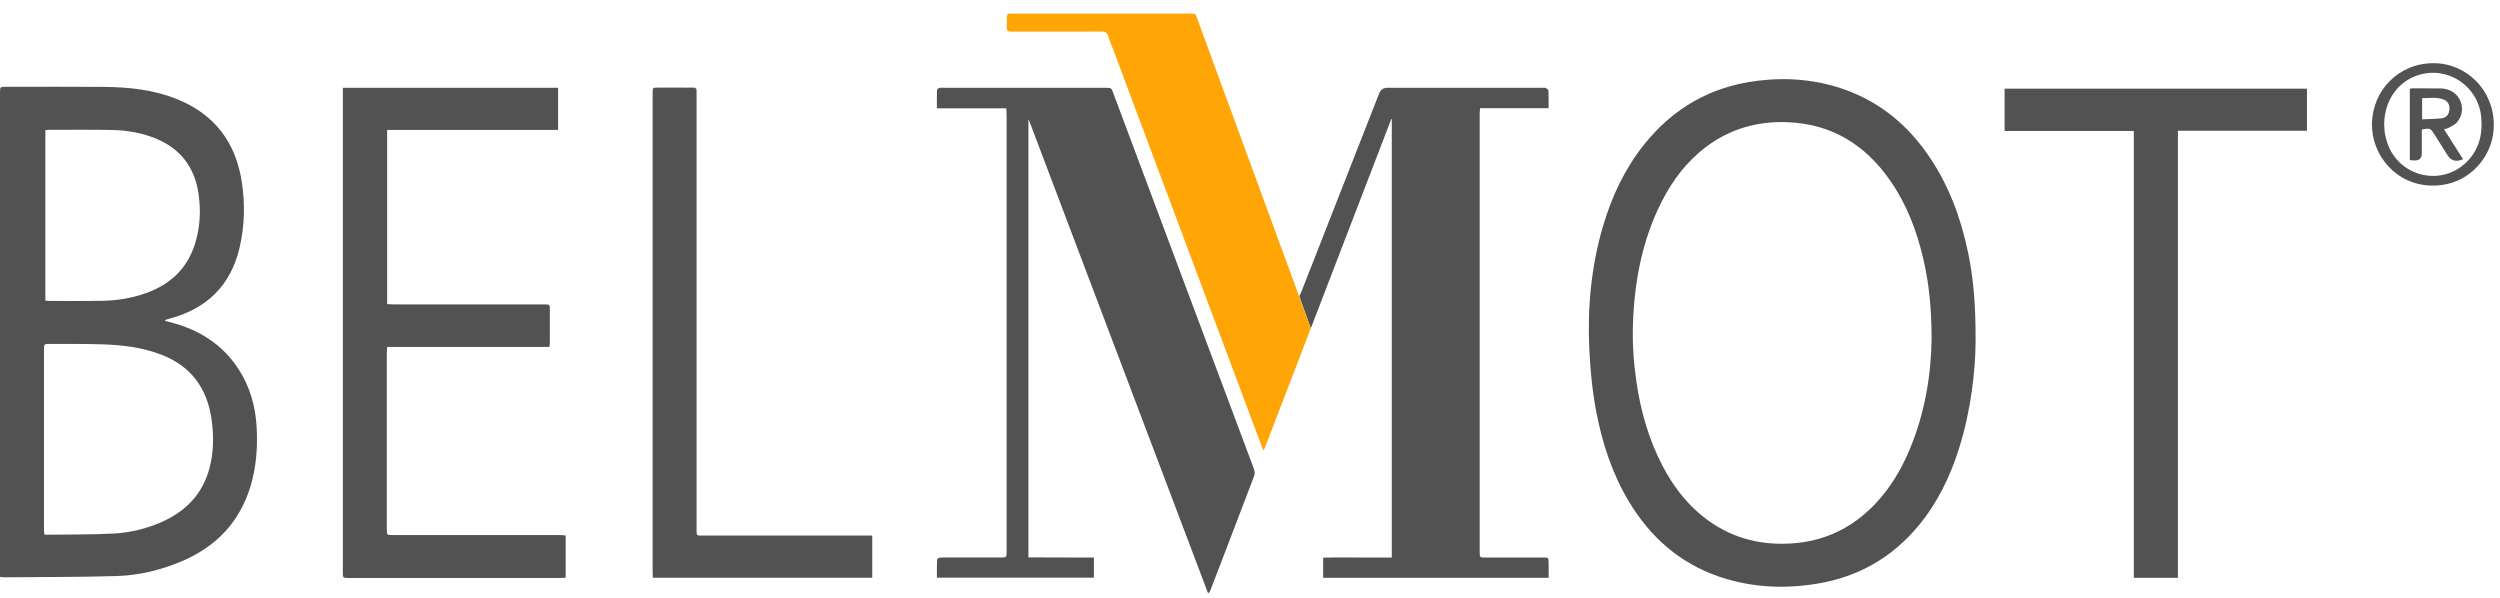
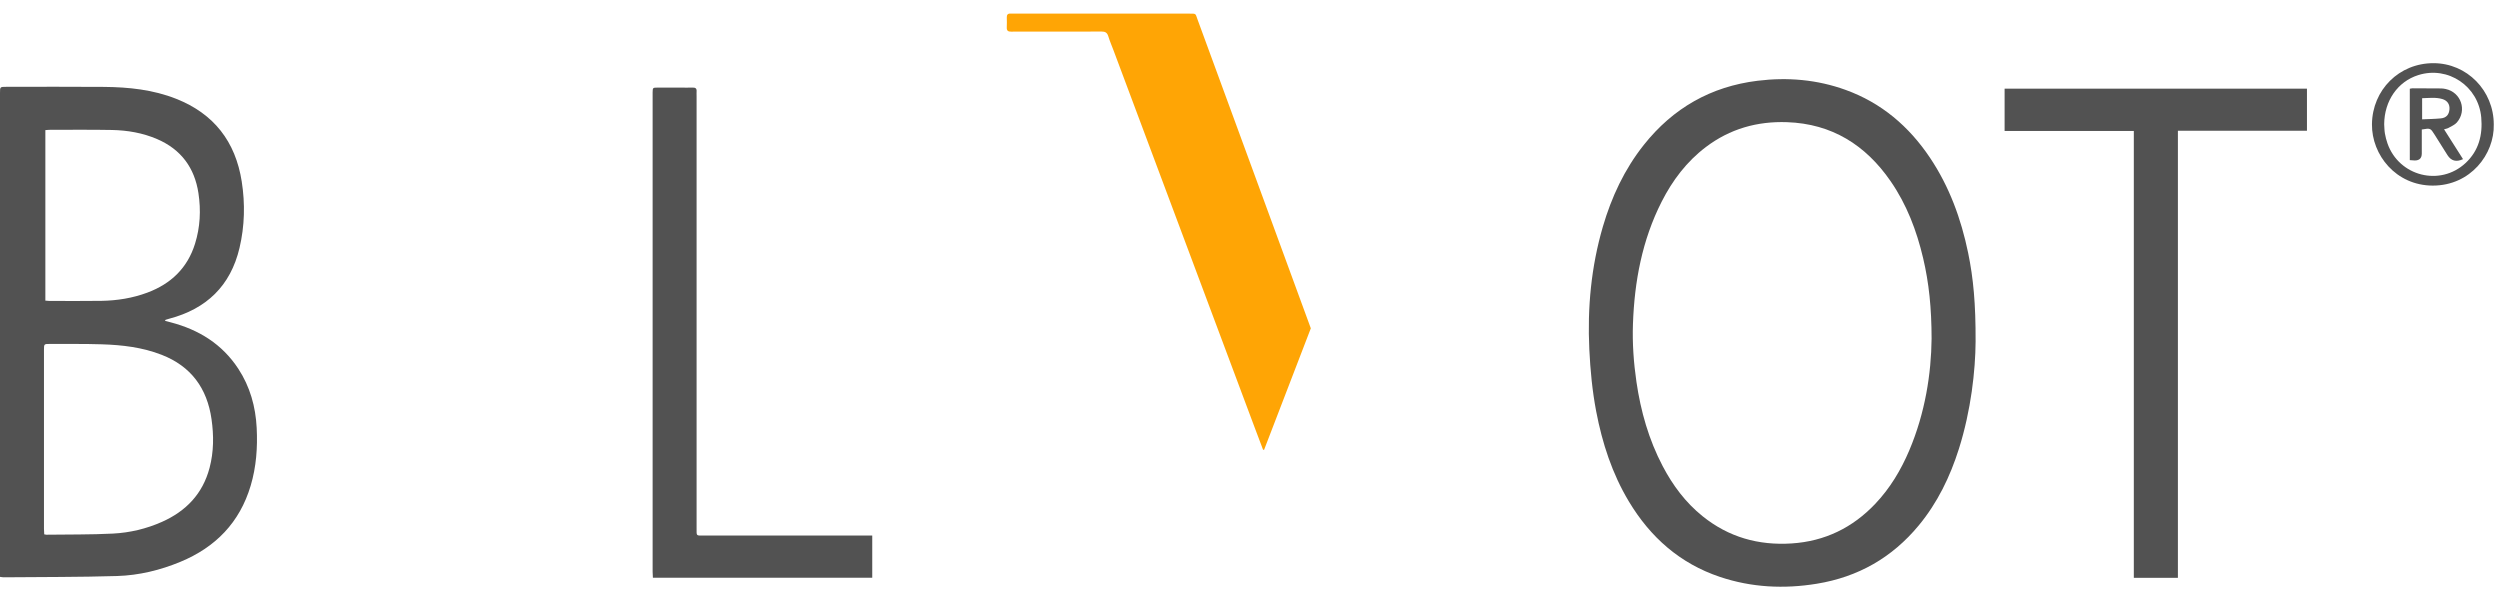
<svg xmlns="http://www.w3.org/2000/svg" width="138" height="33" viewBox="0 0 138 33" fill="none">
  <g clip-path="url(#clip0_809_14050)">
-     <path d="M85.484 31.077C85.482 30.781 85.478 30.775 85.179 30.775C84.116 30.774 83.053 30.775 81.991 30.775C81.681 30.775 81.679 30.773 81.679 30.458C81.679 22.401 81.679 14.344 81.679 6.287C81.679 6.195 81.69 6.103 81.699 5.971H85.481C85.481 5.622 85.489 5.313 85.474 5.006C85.471 4.951 85.381 4.884 85.317 4.855C85.26 4.829 85.182 4.847 85.114 4.847C82.268 4.847 79.423 4.847 76.577 4.847C76.358 4.847 76.207 4.955 76.124 5.17C74.693 8.819 73.262 12.469 71.831 16.118C71.805 16.184 71.771 16.247 71.724 16.346C71.676 16.236 72.357 18.124 72.357 18.124C73.839 14.271 75.32 10.417 76.802 6.564C76.81 6.568 76.819 6.572 76.827 6.576V30.774C76.188 30.774 75.565 30.772 74.942 30.774C74.314 30.777 73.684 30.762 73.038 30.785V31.895H85.485C85.485 31.605 85.486 31.341 85.485 31.076L85.484 31.077Z" fill="#525252" />
    <path d="M2.504 16.595C2.597 16.602 2.656 16.611 2.715 16.611C3.675 16.611 4.635 16.623 5.594 16.607C6.464 16.593 7.317 16.458 8.136 16.152C9.434 15.667 10.347 14.799 10.766 13.453C11.05 12.542 11.096 11.608 10.955 10.67C10.743 9.261 9.995 8.248 8.678 7.68C7.879 7.335 7.036 7.192 6.175 7.175C5.044 7.154 3.913 7.166 2.782 7.165C2.691 7.165 2.601 7.176 2.504 7.182V16.595ZM2.442 29.496C2.508 29.508 2.533 29.516 2.558 29.516C3.782 29.499 5.008 29.516 6.231 29.454C7.165 29.407 8.077 29.191 8.941 28.807C10.27 28.216 11.189 27.259 11.568 25.826C11.802 24.939 11.805 24.036 11.676 23.137C11.433 21.431 10.545 20.216 8.92 19.584C7.859 19.171 6.746 19.041 5.622 19.006C4.672 18.976 3.72 18.99 2.769 18.985C2.428 18.984 2.427 18.985 2.427 19.323C2.427 22.61 2.427 25.897 2.427 29.184C2.427 29.285 2.436 29.386 2.442 29.497V29.496ZM0 31.843V31.518C0 22.722 0 13.926 0 5.13C0 4.794 0 4.793 0.343 4.793C2.143 4.793 3.942 4.781 5.742 4.797C7.1 4.809 8.444 4.947 9.724 5.454C11.805 6.277 12.999 7.814 13.344 10.021C13.536 11.249 13.506 12.476 13.221 13.686C12.726 15.782 11.394 17.052 9.341 17.593C9.275 17.61 9.209 17.63 9.145 17.652C9.134 17.656 9.128 17.676 9.106 17.71C9.219 17.74 9.323 17.767 9.428 17.794C10.976 18.2 12.262 18.992 13.155 20.356C13.802 21.344 14.109 22.445 14.169 23.617C14.224 24.697 14.148 25.767 13.837 26.81C13.23 28.847 11.895 30.209 9.962 31.011C8.844 31.475 7.672 31.759 6.469 31.796C4.38 31.859 2.289 31.848 0.199 31.867C0.149 31.867 0.099 31.855 0.001 31.843H0Z" fill="#525252" />
    <path d="M106.624 18.697C106.622 16.995 106.478 15.613 106.157 14.25C105.799 12.731 105.252 11.289 104.361 10C102.977 7.998 101.116 6.831 98.646 6.744C96.996 6.686 95.491 7.112 94.166 8.115C93.105 8.918 92.322 9.954 91.723 11.134C90.647 13.253 90.221 15.529 90.139 17.884C90.102 18.952 90.177 20.016 90.331 21.074C90.568 22.703 91.012 24.268 91.78 25.73C92.337 26.791 93.042 27.738 93.98 28.493C95.418 29.651 97.067 30.116 98.896 29.998C100.727 29.88 102.262 29.134 103.52 27.805C104.333 26.947 104.931 25.948 105.392 24.862C106.269 22.796 106.604 20.625 106.624 18.696V18.697ZM109.053 18.857C109.042 20.443 108.806 22.642 108.131 24.777C107.644 26.316 106.952 27.748 105.919 28.998C104.446 30.782 102.563 31.851 100.289 32.222C98.476 32.518 96.684 32.431 94.935 31.843C92.733 31.103 91.099 29.657 89.912 27.678C88.989 26.141 88.445 24.463 88.11 22.71C87.894 21.576 87.785 20.431 87.73 19.278C87.621 16.982 87.833 14.724 88.477 12.516C88.956 10.875 89.669 9.347 90.736 8.002C92.351 5.967 94.439 4.776 97.017 4.458C98.676 4.254 100.301 4.392 101.877 4.962C103.85 5.675 105.369 6.969 106.532 8.702C107.606 10.303 108.253 12.079 108.641 13.957C108.931 15.36 109.061 16.779 109.053 18.855V18.857Z" fill="#525252" />
-     <path d="M61.462 5.16C61.344 4.845 61.343 4.845 61.004 4.845C58.03 4.845 55.056 4.845 52.082 4.845C52.005 4.845 51.923 4.833 51.852 4.855C51.799 4.872 51.724 4.934 51.722 4.978C51.711 5.301 51.716 5.625 51.716 5.979H55.548C55.555 6.127 55.566 6.245 55.566 6.362C55.566 8.927 55.566 11.492 55.566 14.057C55.566 19.514 55.566 24.972 55.566 30.429C55.566 30.772 55.565 30.773 55.23 30.773C54.287 30.773 53.344 30.773 52.402 30.773C52.231 30.773 52.058 30.764 51.888 30.781C51.828 30.787 51.727 30.853 51.725 30.894C51.711 31.225 51.717 31.557 51.717 31.886H60.384V30.777C59.167 30.765 57.966 30.782 56.768 30.768V6.633C56.778 6.632 56.787 6.63 56.797 6.629C60.093 15.336 63.39 24.043 66.686 32.75C66.764 32.695 66.788 32.652 66.806 32.606C67.616 30.495 68.427 28.385 69.229 26.271C69.27 26.164 69.266 26.014 69.225 25.906C66.64 18.989 64.05 12.075 61.46 5.16H61.462Z" fill="#525252" />
-     <path d="M18.926 4.847H30.807V7.172H21.37V16.786C21.49 16.792 21.599 16.803 21.707 16.803C24.432 16.803 27.158 16.803 29.883 16.803C29.952 16.803 30.02 16.803 30.089 16.803C30.339 16.807 30.35 16.813 30.351 17.066C30.354 17.677 30.353 18.288 30.351 18.899C30.351 18.974 30.337 19.049 30.326 19.151H21.374C21.365 19.269 21.352 19.36 21.352 19.451C21.351 22.705 21.351 25.959 21.352 29.212C21.352 29.532 21.354 29.533 21.685 29.534C24.745 29.534 27.804 29.534 30.864 29.535C30.981 29.535 31.098 29.548 31.225 29.555V31.888C31.119 31.894 31.027 31.904 30.936 31.904C27.036 31.904 23.137 31.904 19.237 31.904C18.927 31.904 18.925 31.902 18.925 31.59C18.925 22.776 18.925 13.961 18.925 5.147V4.846L18.926 4.847Z" fill="#525252" />
    <path d="M120.22 31.896H117.787V7.229H110.654V4.894H127.344V7.217H120.22V31.896Z" fill="#525252" />
    <path d="M36.04 31.891C36.034 31.767 36.025 31.666 36.025 31.564C36.025 22.769 36.025 13.973 36.025 5.178C36.025 5.152 36.025 5.126 36.025 5.101C36.03 4.844 36.034 4.837 36.284 4.836C36.712 4.834 37.141 4.836 37.569 4.836C37.792 4.836 38.015 4.842 38.237 4.835C38.387 4.83 38.464 4.882 38.452 5.042C38.446 5.128 38.452 5.214 38.452 5.3C38.452 13.252 38.452 21.204 38.452 29.156C38.452 29.596 38.414 29.563 38.85 29.563C41.823 29.563 44.797 29.563 47.77 29.563H48.148V31.892H36.04V31.891Z" fill="#525252" />
    <path d="M131.607 6.855C131.619 7.027 131.617 7.2 131.647 7.369C131.679 7.554 131.727 7.739 131.789 7.917C132.426 9.733 134.698 10.307 136.101 8.998C136.827 8.32 137.05 7.451 136.965 6.483C136.813 4.756 135.129 3.624 133.485 4.146C132.348 4.506 131.617 5.566 131.607 6.855ZM137.656 6.872C137.697 8.506 136.377 10.248 134.288 10.245C132.259 10.241 130.913 8.556 130.932 6.855C130.953 4.962 132.431 3.484 134.331 3.487C136.176 3.49 137.658 4.999 137.656 6.873V6.872Z" fill="#525252" />
    <path d="M133.701 6.588C134.058 6.571 134.397 6.568 134.733 6.535C135.037 6.506 135.189 6.328 135.211 6.027C135.231 5.759 135.094 5.55 134.819 5.468C134.453 5.359 134.081 5.413 133.701 5.421V6.587V6.588ZM133.683 7.147C133.683 7.596 133.683 8.034 133.683 8.471C133.683 8.732 133.551 8.861 133.288 8.858C133.204 8.857 133.121 8.846 133.021 8.839V4.898C133.083 4.888 133.131 4.874 133.18 4.874C133.703 4.874 134.225 4.877 134.748 4.882C134.833 4.882 134.919 4.895 135.002 4.913C135.852 5.096 136.193 6.098 135.619 6.76C135.502 6.895 135.314 6.969 135.153 7.062C135.09 7.098 135.01 7.108 134.912 7.138C135.269 7.7 135.613 8.241 135.959 8.785C135.585 8.96 135.301 8.881 135.101 8.564C134.863 8.186 134.624 7.808 134.387 7.429C134.161 7.07 134.159 7.069 133.683 7.148V7.147Z" fill="#525252" />
    <path d="M66.105 1.077C65.978 0.732 66.044 0.752 65.632 0.752C62.401 0.752 59.17 0.752 55.938 0.752C55.887 0.752 55.835 0.756 55.784 0.752C55.626 0.739 55.571 0.818 55.575 0.968C55.58 1.149 55.583 1.33 55.574 1.51C55.565 1.691 55.642 1.751 55.817 1.747C56.168 1.738 56.52 1.745 56.871 1.745C58.182 1.745 59.494 1.749 60.805 1.741C61.01 1.74 61.117 1.802 61.178 2.002C61.258 2.265 61.368 2.518 61.465 2.776C64.06 9.711 66.655 16.646 69.251 23.581C69.406 23.996 69.565 24.411 69.721 24.826C69.74 24.826 69.759 24.828 69.778 24.829C70.638 22.594 71.497 20.358 72.357 18.123L69.546 10.456C68.4 7.33 67.253 4.204 66.105 1.078V1.077Z" fill="#FFA505" />
  </g>
  <defs>
    <clipPath id="clip0_809_14050">
      <rect width="137.658" height="32" fill="white" transform="translate(0 0.75)" />
    </clipPath>
  </defs>
</svg>